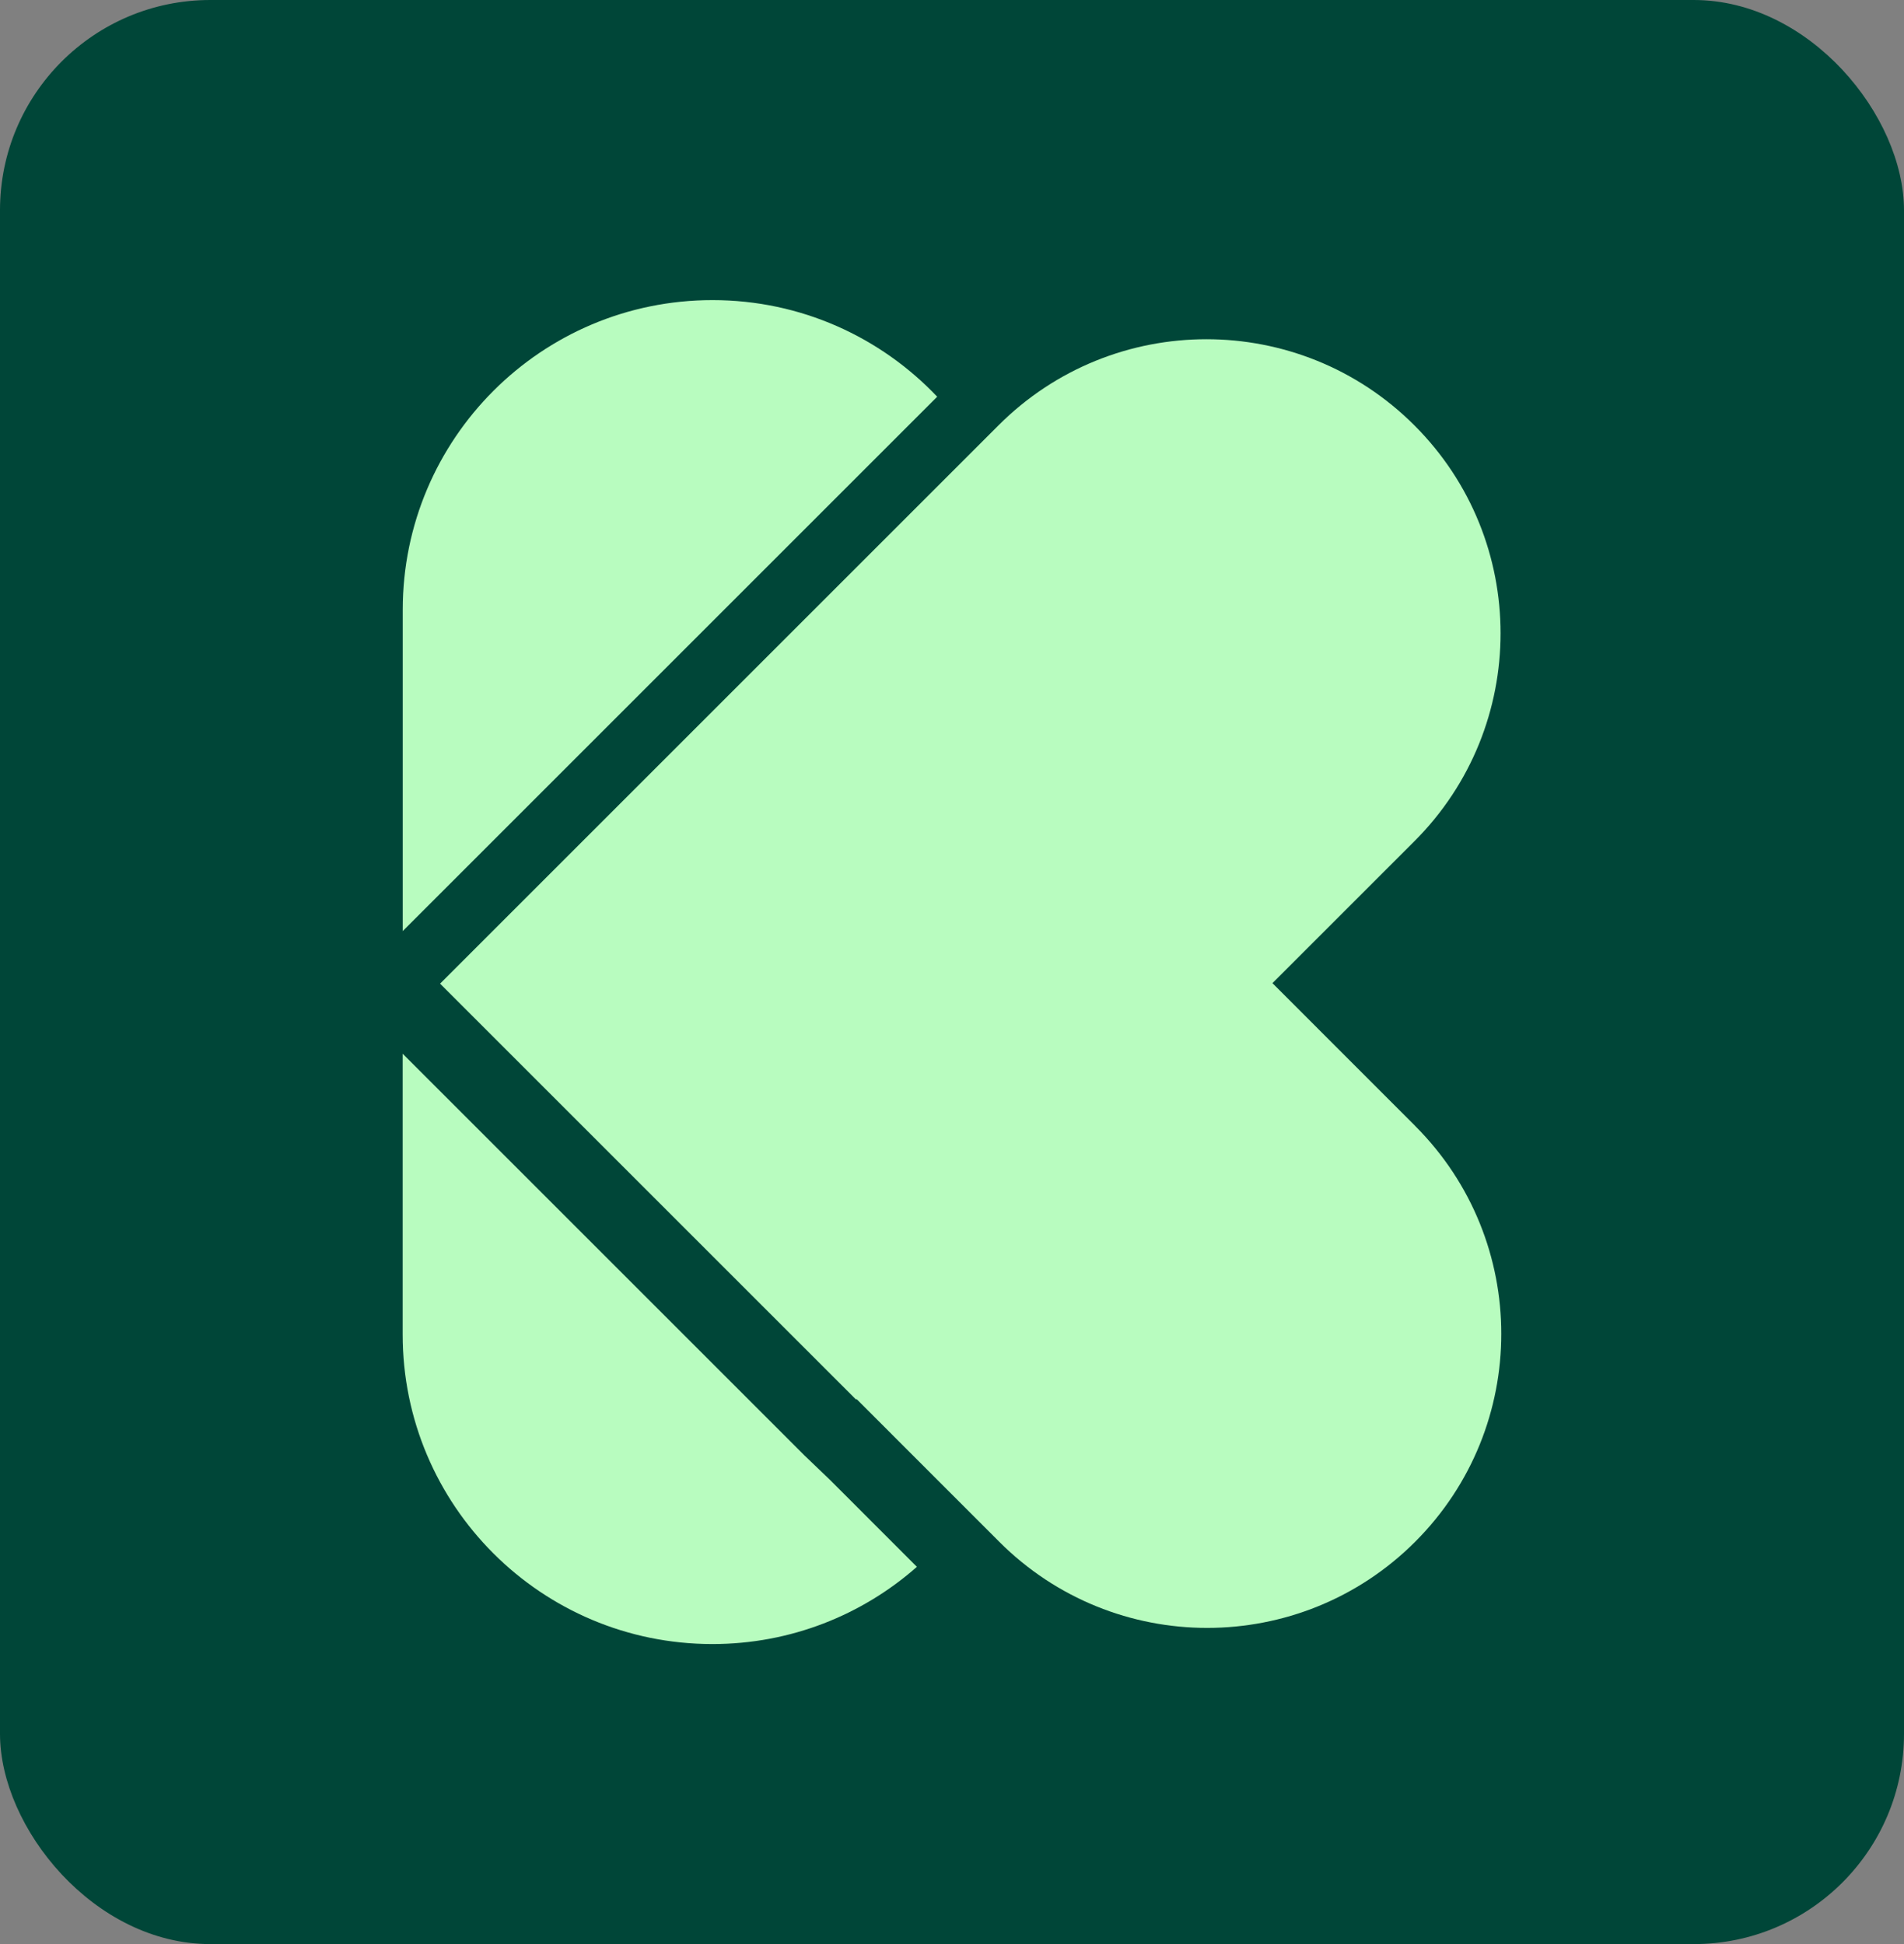
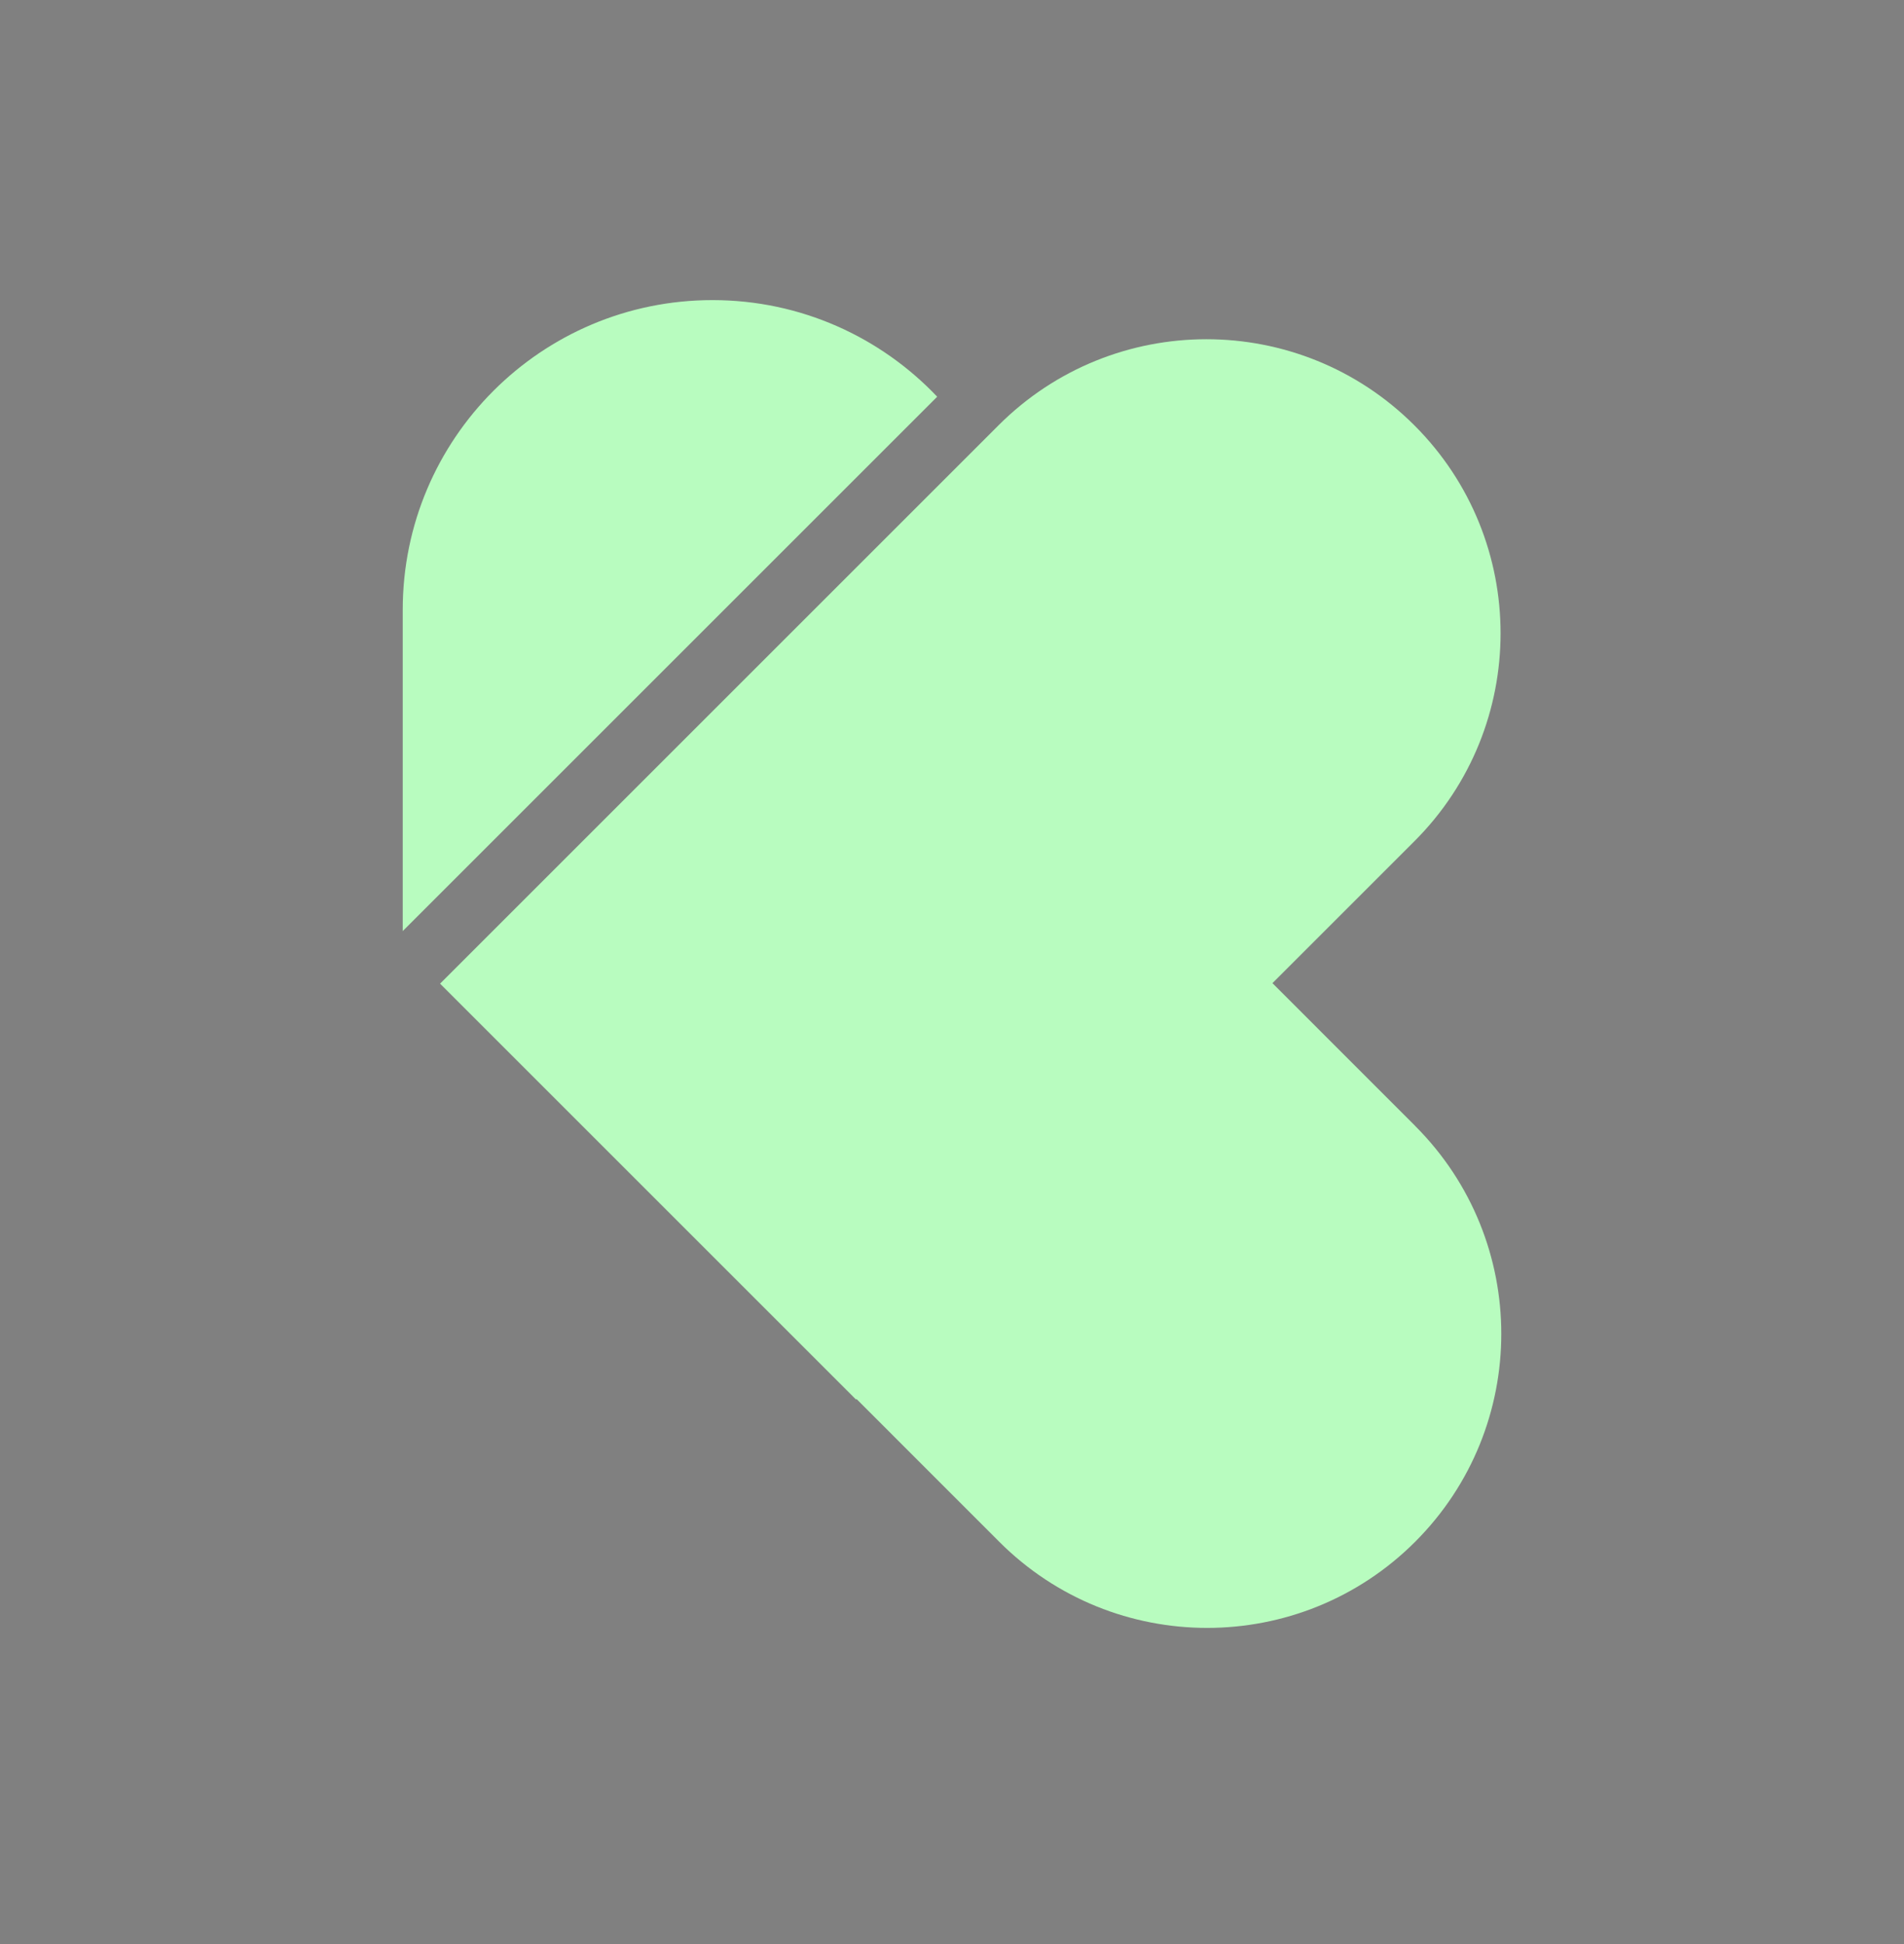
<svg xmlns="http://www.w3.org/2000/svg" fill="#000000" height="304.66" viewBox="0 0 298.32 304.66" width="298.32">
  <rect x="0" y="0" width="298.32" height="304.66" fill="#808080" stroke="none" />
-   <rect fill="#004638" height="304.66" rx="32.95" ry="32.95" width="298.32" />
  <path d="m146.84,62.17c-8.84-9.32-21.34-15.14-35.2-15.14h-.01c-26.8,0-48.52,21.72-48.53,48.52v50.36s83.74-83.74,83.74-83.74Z" fill="#b8fcbf" />
-   <path d="m130.05,231.92l-3.99-3.82-62.97-62.97v43.97c-.01,26.81,21.72,48.54,48.53,48.54h0c12.28,0,23.5-4.57,32.04-12.1l-13.61-13.62Z" fill="#b8fcbf" />
  <path d="m221.74,176.45l-22.37-22.38,22.24-22.24c18-18,18-47.18,0-65.17h0c-18-18-47.18-18-65.17,0l-87.49,87.49,65.17,65.17.08-.08,22.36,22.37c17.99,18,47.17,18,65.17,0h0c17.99-18,17.99-47.17,0-65.16Z" fill="#b8fcbf" />
</svg>